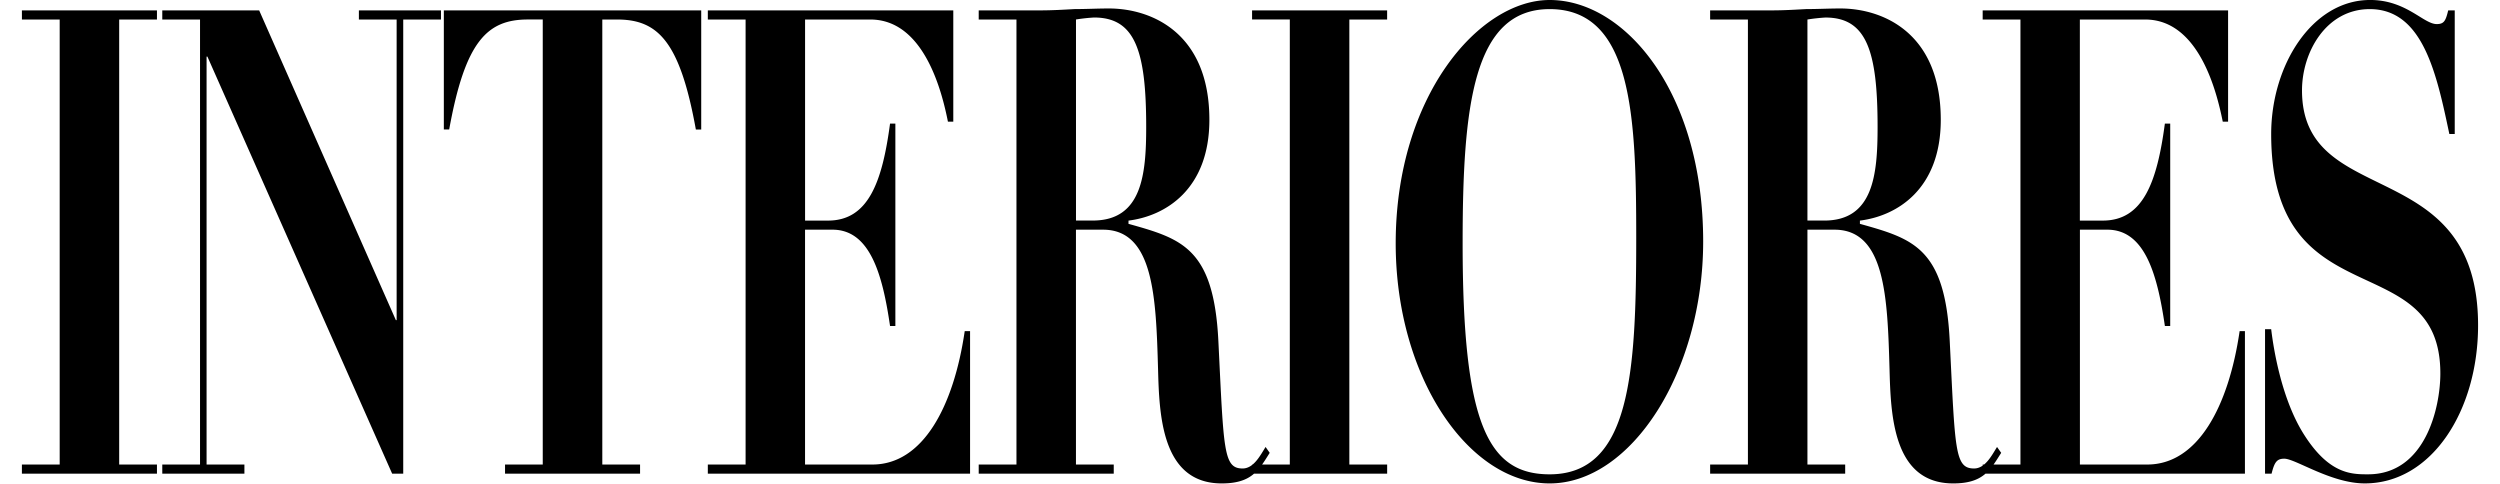
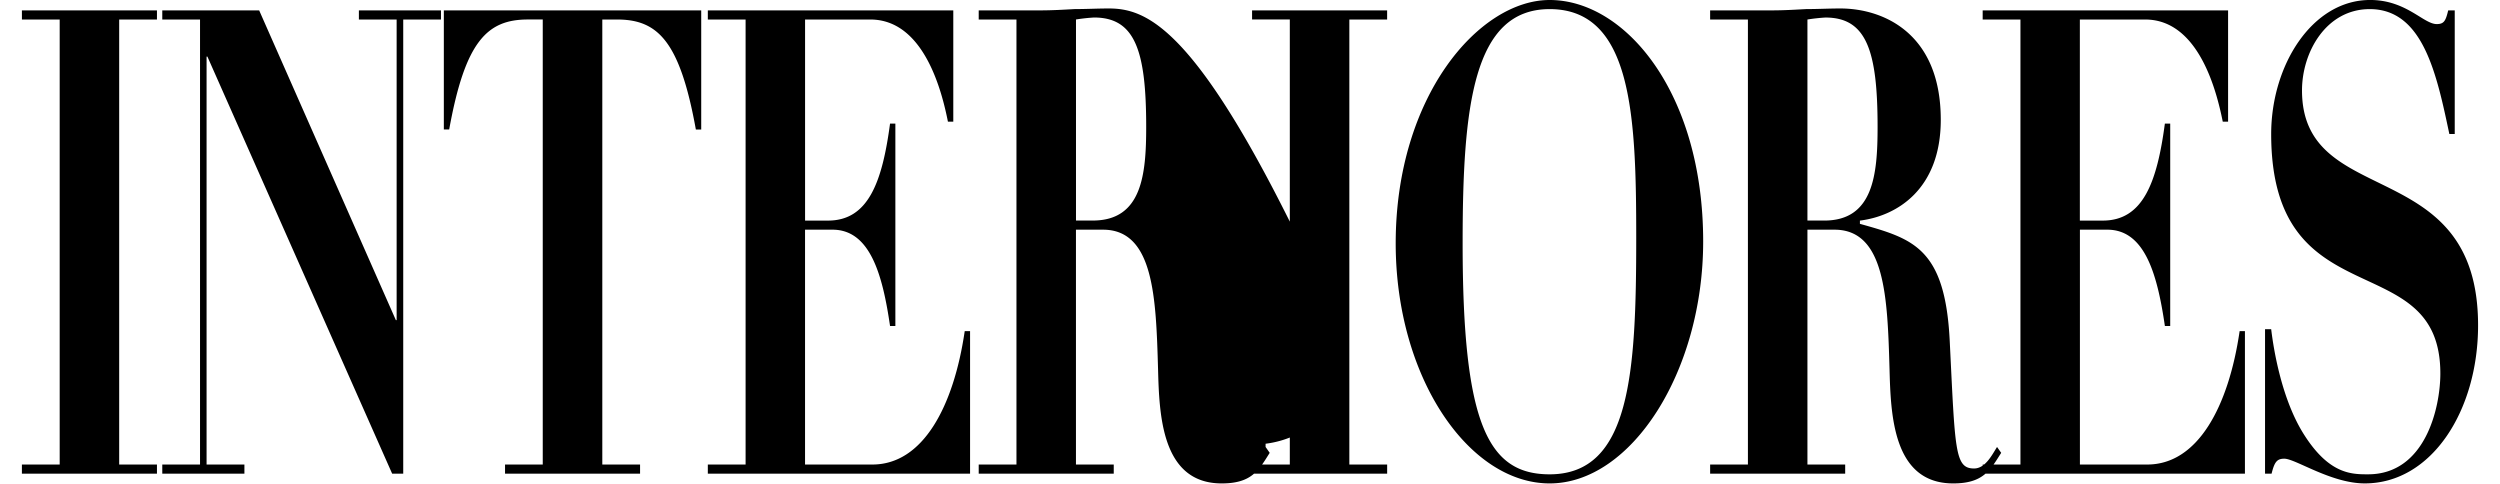
<svg xmlns="http://www.w3.org/2000/svg" id="fbb8c19b-1501-4370-a159-af576833a3fa" data-name="Capa 1" width="206.619" height="39.978" viewBox="0 0 206.619 39.978">
-   <path d="M187.2,39.146h.541c.24-.969.445-1.236,1.053-1.236.918,0,3.867,2.042,6.649,2.042,5.528,0,9.364-6.018,9.364-13.062,0-14.252-14.552-9.468-14.552-19.415,0-3.172,2-6.722,5.6-6.722,4.409,0,5.532,5.379,6.578,10.324h.445V.859h-.541c-.205.861-.34,1.131-.951,1.131-1.091,0-2.514-1.992-5.5-1.992-4.784,0-8.178,5.38-8.178,11.079,0,15.432,13.981,9.086,13.981,19.789,0,2.8-1.226,8.335-5.973,8.335-1.358,0-3.189,0-5.258-3.227-1.868-2.9-2.545-7.046-2.75-8.767H187.2V39.146ZM163.865,1.613h3.12V38.392h-3.12v.754h21.673V27.367H185.1c-.915,6.24-3.458,11.025-7.634,11.025H171.9V18.983h2.272c3.123,0,4.137,3.763,4.751,7.958h.44V10.216h-.442c-.644,4.838-1.8,8.015-5.126,8.015h-1.9V1.613h5.4c4.477,0,5.935,6.078,6.411,8.443h.44V.859H163.863v.754Zm-14.487,0a14.829,14.829,0,0,1,1.489-.164c3.393,0,4.311,2.741,4.311,9.036,0,3.923-.34,7.744-4.407,7.744H149.38V1.613Zm-4.917,36.779h-3.123v.754H152.5v-.754h-3.12V18.983h2.239c4.206,0,4.377,5.644,4.546,11.51.1,3.762.271,9.46,5.259,9.46,2.474,0,3.051-1.073,3.969-2.527l-.343-.485c-.437.7-.978,1.778-1.9,1.778-1.6,0-1.562-1.507-2.007-10.485-.367-7.744-3.015-8.5-7.426-9.734v-.268c3.055-.379,6.683-2.583,6.683-8.337C160.4,2.743,155.654.7,152.092.7c-.915,0-1.866.051-2.814.051-.951.052-1.868.107-2.818.107h-5.122v.754h3.123ZM120.883,20.111c0-11.289.846-19.358,7.191-19.358,6.819,0,7.156,8.818,7.156,18.876,0,11.183-.472,19.573-7.156,19.573-5.089,0-7.191-4.14-7.191-19.091m-5.532,0c0,11.078,6.038,19.842,12.723,19.842,6.753,0,12.689-9.245,12.689-20C140.763,7.692,134.348,0,128.074,0c-5.834,0-12.723,7.961-12.723,20.111m-11.87-18.5H106.6V38.392h-3.117v.754h11.162v-.754H111.52V1.613h3.123V.859H103.481Zm-14.554,0a14.666,14.666,0,0,1,1.492-.164c3.394,0,4.311,2.741,4.311,9.036,0,3.923-.34,7.744-4.414,7.744H88.928V1.613ZM84.008,38.392h-3.12v.754h11.16v-.754H88.925V18.983h2.239c4.206,0,4.377,5.644,4.546,11.51.1,3.762.274,9.46,5.259,9.46,2.477,0,3.054-1.073,3.969-2.527l-.34-.485c-.44.7-.981,1.778-1.9,1.778-1.592,0-1.558-1.507-2-10.485-.374-7.744-3.02-8.5-7.431-9.734v-.268c3.055-.379,6.685-2.583,6.685-8.337C99.952,2.743,95.2.7,91.639.7c-.915,0-1.866.051-2.814.051-.951.052-1.871.107-2.814.107H80.888v.754h3.12ZM58.5,1.613h3.122V38.392H58.5v.754H80.174V27.367h-.442c-.915,6.24-3.458,11.025-7.63,11.025H66.535V18.983h2.277c3.117,0,4.137,3.763,4.748,7.958H74V10.216H73.56c-.646,4.838-1.8,8.015-5.123,8.015h-1.9V1.613h5.394c4.484,0,5.942,6.078,6.413,8.443h.443V.859H58.5ZM44.857,38.392H41.74v.754H52.9v-.754H49.779V1.613H51c3.36,0,5.189,1.775,6.511,9.09h.443V.859H36.682V10.7h.443c1.321-7.315,3.155-9.089,6.511-9.089h1.221ZM13.412,1.613h3.12V38.392h-3.12v.754H20.2v-.754H17.073V4.679h.069L32.411,39.148h.915V1.613h3.12V.859H29.661v.754h3.12V26.458h-.064L21.42.859H13.412Zm-11.6,0H4.933V38.392H1.81v.754H12.972v-.754H9.85V1.613h3.122V.859H1.81Z" />
+   <path d="M187.2,39.146h.541c.24-.969.445-1.236,1.053-1.236.918,0,3.867,2.042,6.649,2.042,5.528,0,9.364-6.018,9.364-13.062,0-14.252-14.552-9.468-14.552-19.415,0-3.172,2-6.722,5.6-6.722,4.409,0,5.532,5.379,6.578,10.324h.445V.859h-.541c-.205.861-.34,1.131-.951,1.131-1.091,0-2.514-1.992-5.5-1.992-4.784,0-8.178,5.38-8.178,11.079,0,15.432,13.981,9.086,13.981,19.789,0,2.8-1.226,8.335-5.973,8.335-1.358,0-3.189,0-5.258-3.227-1.868-2.9-2.545-7.046-2.75-8.767H187.2V39.146ZM163.865,1.613h3.12V38.392h-3.12v.754h21.673V27.367H185.1c-.915,6.24-3.458,11.025-7.634,11.025H171.9V18.983h2.272c3.123,0,4.137,3.763,4.751,7.958h.44V10.216h-.442c-.644,4.838-1.8,8.015-5.126,8.015h-1.9V1.613h5.4c4.477,0,5.935,6.078,6.411,8.443h.44V.859H163.863v.754Zm-14.487,0a14.829,14.829,0,0,1,1.489-.164c3.393,0,4.311,2.741,4.311,9.036,0,3.923-.34,7.744-4.407,7.744H149.38V1.613Zm-4.917,36.779h-3.123v.754H152.5v-.754h-3.12V18.983h2.239c4.206,0,4.377,5.644,4.546,11.51.1,3.762.271,9.46,5.259,9.46,2.474,0,3.051-1.073,3.969-2.527l-.343-.485c-.437.7-.978,1.778-1.9,1.778-1.6,0-1.562-1.507-2.007-10.485-.367-7.744-3.015-8.5-7.426-9.734v-.268c3.055-.379,6.683-2.583,6.683-8.337C160.4,2.743,155.654.7,152.092.7c-.915,0-1.866.051-2.814.051-.951.052-1.868.107-2.818.107h-5.122v.754h3.123ZM120.883,20.111c0-11.289.846-19.358,7.191-19.358,6.819,0,7.156,8.818,7.156,18.876,0,11.183-.472,19.573-7.156,19.573-5.089,0-7.191-4.14-7.191-19.091m-5.532,0c0,11.078,6.038,19.842,12.723,19.842,6.753,0,12.689-9.245,12.689-20C140.763,7.692,134.348,0,128.074,0c-5.834,0-12.723,7.961-12.723,20.111m-11.87-18.5H106.6V38.392h-3.117v.754h11.162v-.754H111.52V1.613h3.123V.859H103.481Zm-14.554,0a14.666,14.666,0,0,1,1.492-.164c3.394,0,4.311,2.741,4.311,9.036,0,3.923-.34,7.744-4.414,7.744H88.928V1.613ZM84.008,38.392h-3.12v.754h11.16v-.754H88.925V18.983h2.239c4.206,0,4.377,5.644,4.546,11.51.1,3.762.274,9.46,5.259,9.46,2.477,0,3.054-1.073,3.969-2.527l-.34-.485v-.268c3.055-.379,6.685-2.583,6.685-8.337C99.952,2.743,95.2.7,91.639.7c-.915,0-1.866.051-2.814.051-.951.052-1.871.107-2.814.107H80.888v.754h3.12ZM58.5,1.613h3.122V38.392H58.5v.754H80.174V27.367h-.442c-.915,6.24-3.458,11.025-7.63,11.025H66.535V18.983h2.277c3.117,0,4.137,3.763,4.748,7.958H74V10.216H73.56c-.646,4.838-1.8,8.015-5.123,8.015h-1.9V1.613h5.394c4.484,0,5.942,6.078,6.413,8.443h.443V.859H58.5ZM44.857,38.392H41.74v.754H52.9v-.754H49.779V1.613H51c3.36,0,5.189,1.775,6.511,9.09h.443V.859H36.682V10.7h.443c1.321-7.315,3.155-9.089,6.511-9.089h1.221ZM13.412,1.613h3.12V38.392h-3.12v.754H20.2v-.754H17.073V4.679h.069L32.411,39.148h.915V1.613h3.12V.859H29.661v.754h3.12V26.458h-.064L21.42.859H13.412Zm-11.6,0H4.933V38.392H1.81v.754H12.972v-.754H9.85V1.613h3.122V.859H1.81Z" />
</svg>